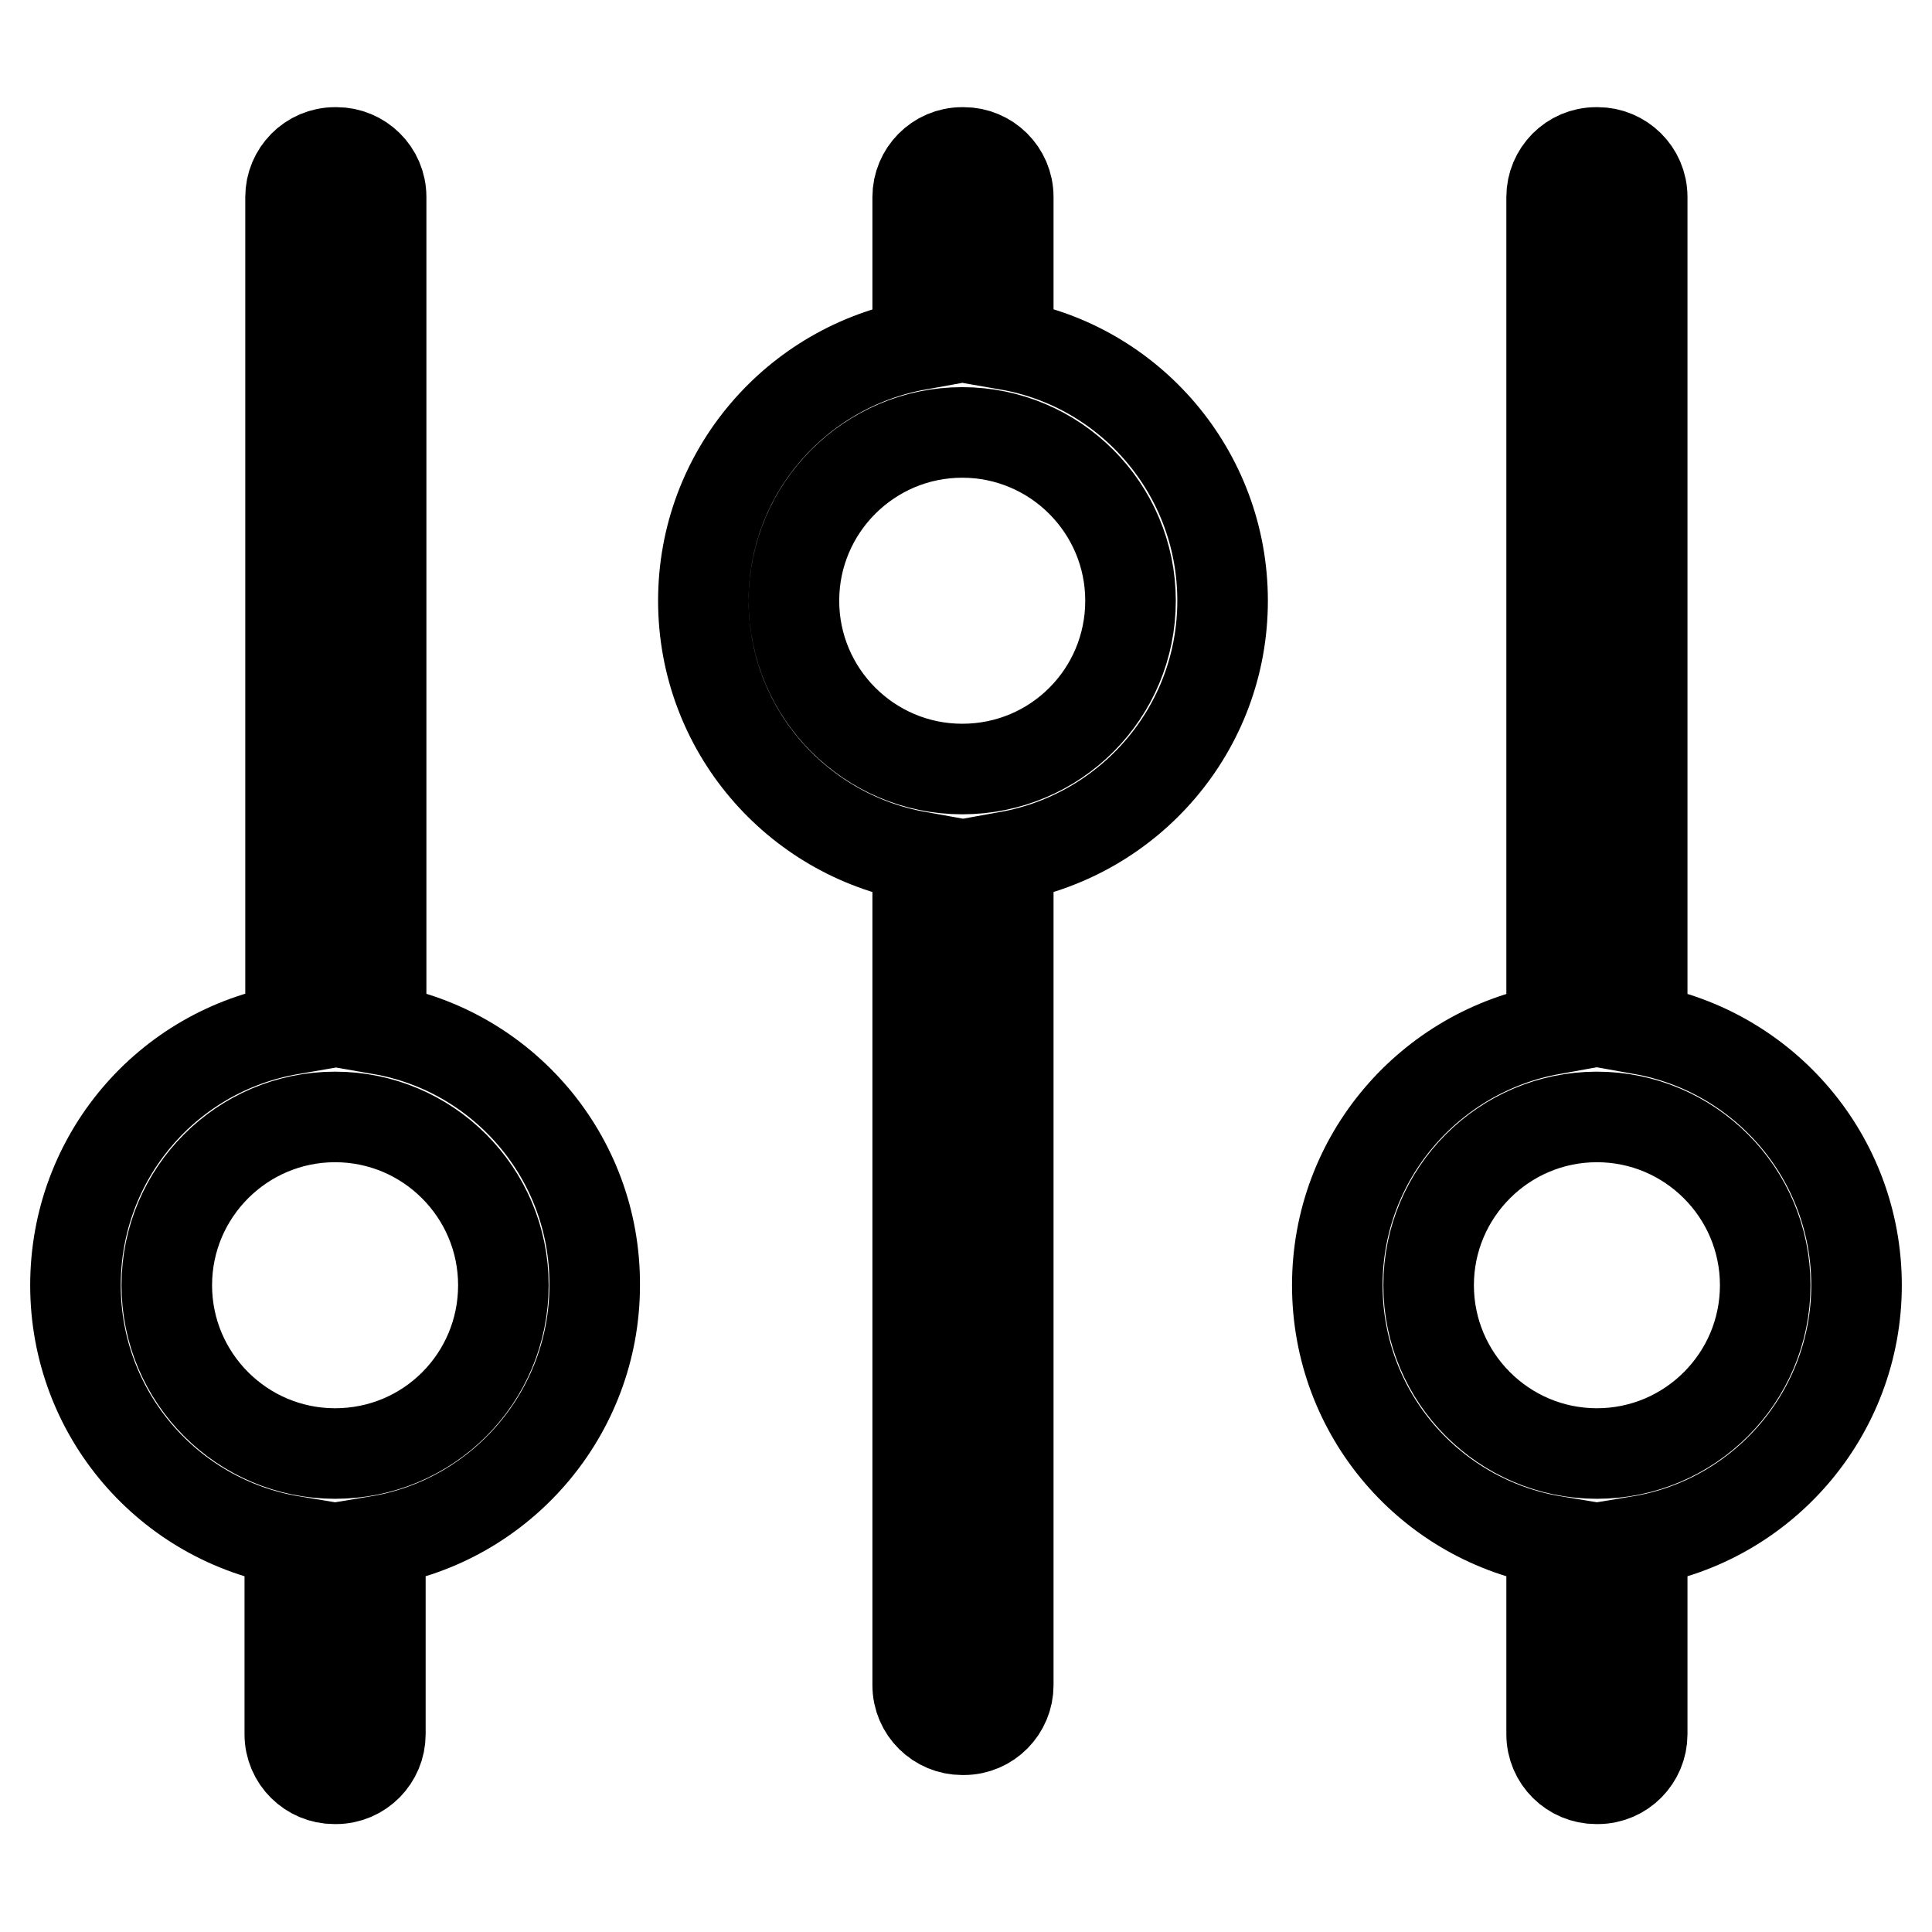
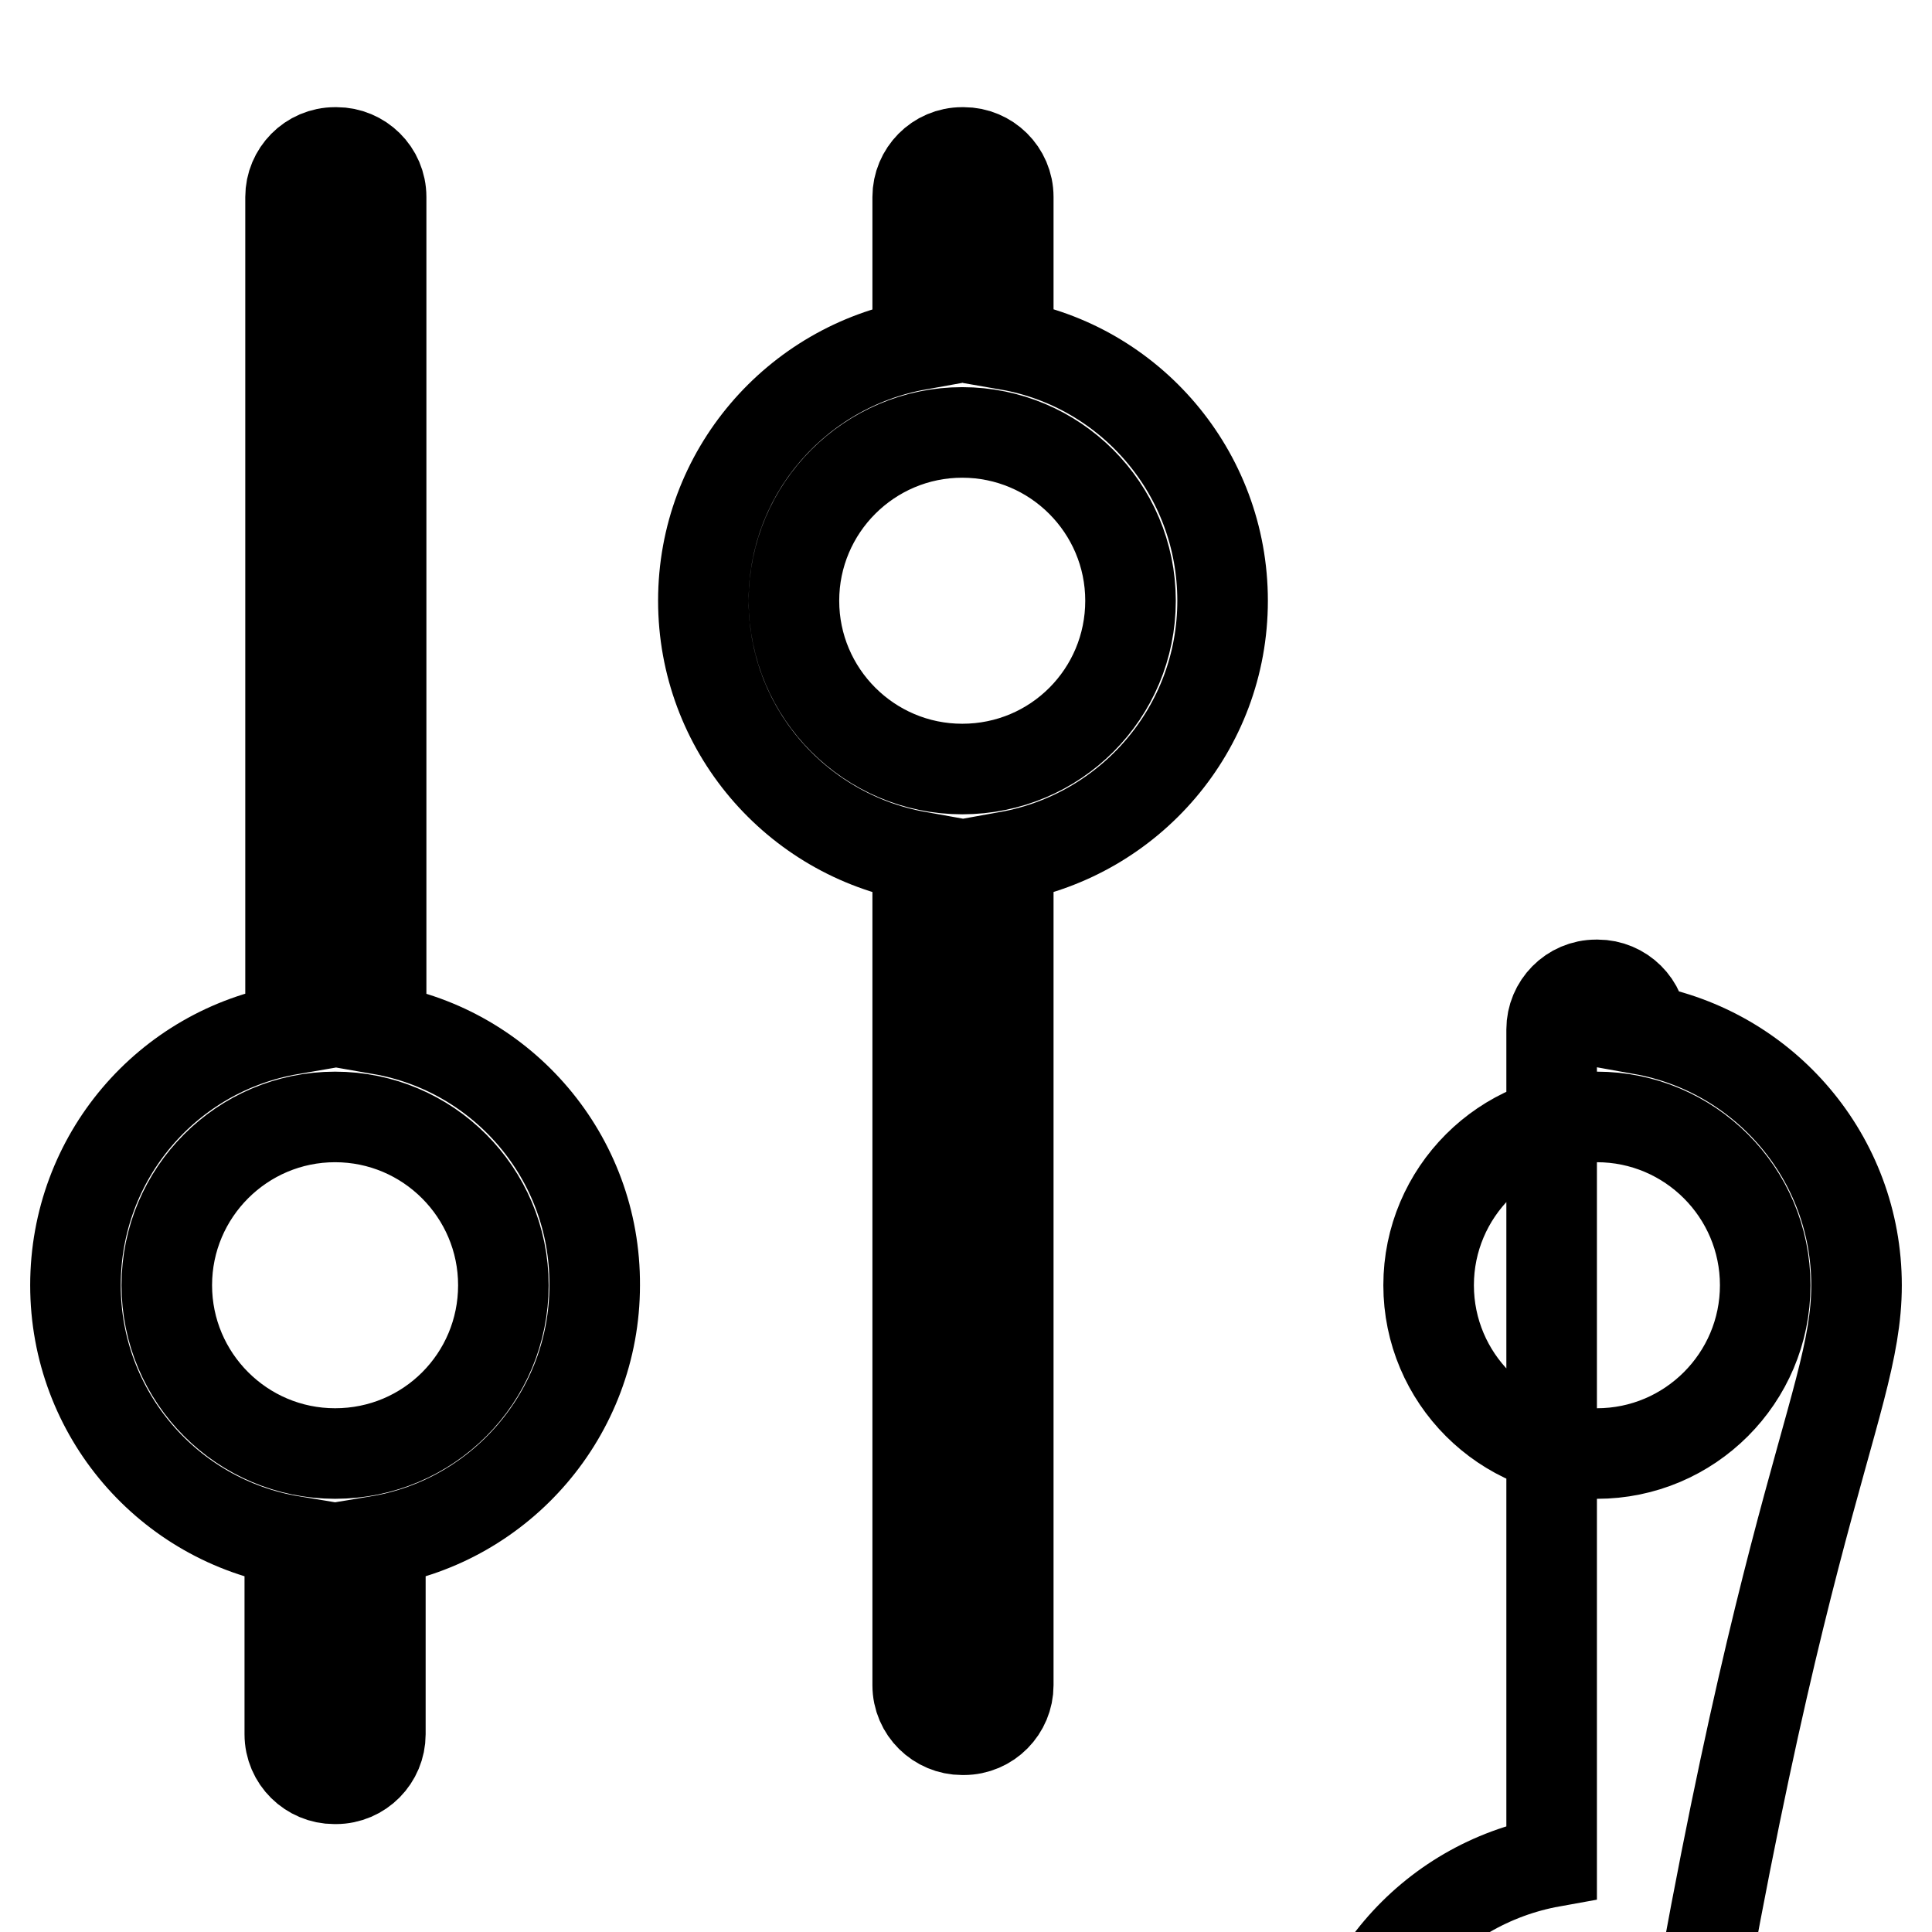
<svg xmlns="http://www.w3.org/2000/svg" version="1.1" x="0px" y="0px" viewBox="0 0 256 256" enable-background="new 0 0 256 256" xml:space="preserve">
  <g>
-     <path stroke-width="12" fill-opacity="0" stroke="#000000" d="M50.5,136.4V26.1c0-3.3-2.7-5.9-5.9-5.9h-0.2c-3.3,0-5.9,2.7-5.9,5.9v110.3C22.2,139.2,10,153.3,10,170.3 c0,17.1,12.4,31.2,28.7,33.9c-0.2,0.6-0.3,1.2-0.3,1.9v23.7c0,3.3,2.7,5.9,5.9,5.9h0.2c3.3,0,5.9-2.7,5.9-5.9v-23.7 c0-0.7-0.1-1.3-0.3-1.9c16.3-2.7,28.7-16.9,28.7-33.9C78.9,153.3,66.6,139.2,50.5,136.4z M44.4,192.6c-12.3,0-22.3-10-22.3-22.3 s10-22.3,22.3-22.3c12.3,0,22.3,10,22.3,22.3S56.8,192.6,44.4,192.6z M133.6,45.7V26.1c0-3.3-2.7-5.9-5.9-5.9h-0.2 c-3.3,0-5.9,2.7-5.9,5.9v19.6c-16.1,2.9-28.4,16.9-28.4,33.9c0,16.9,12.2,31,28.4,33.9v109.8c0,3.3,2.7,5.9,5.9,5.9h0.2 c3.3,0,5.9-2.7,5.9-5.9V113.5c16.1-2.9,28.4-16.9,28.4-33.9C162,62.6,149.7,48.5,133.6,45.7z M127.5,101.9 c-12.3,0-22.3-10-22.3-22.3c0-12.3,10-22.3,22.3-22.3c12.3,0,22.3,10,22.3,22.3C149.8,91.9,139.9,101.9,127.5,101.9z M246,170.3 c0-16.9-12.2-31-28.4-33.9V26.1c0-3.3-2.7-5.9-5.9-5.9h-0.2c-3.3,0-5.9,2.7-5.9,5.9v110.3c-16.1,2.9-28.4,16.9-28.4,33.9 c0,17.1,12.4,31.2,28.7,33.9c-0.2,0.6-0.3,1.2-0.3,1.9v23.7c0,3.3,2.7,5.9,5.9,5.9h0.2c3.3,0,5.9-2.7,5.9-5.9v-23.7 c0-0.7-0.1-1.3-0.3-1.9C233.6,201.5,246,187.3,246,170.3z M211.6,192.6c-12.3,0-22.3-10-22.3-22.3s10-22.3,22.3-22.3 s22.3,10,22.3,22.3S223.9,192.6,211.6,192.6z" />
+     <path stroke-width="12" fill-opacity="0" stroke="#000000" d="M50.5,136.4V26.1c0-3.3-2.7-5.9-5.9-5.9h-0.2c-3.3,0-5.9,2.7-5.9,5.9v110.3C22.2,139.2,10,153.3,10,170.3 c0,17.1,12.4,31.2,28.7,33.9c-0.2,0.6-0.3,1.2-0.3,1.9v23.7c0,3.3,2.7,5.9,5.9,5.9h0.2c3.3,0,5.9-2.7,5.9-5.9v-23.7 c0-0.7-0.1-1.3-0.3-1.9c16.3-2.7,28.7-16.9,28.7-33.9C78.9,153.3,66.6,139.2,50.5,136.4z M44.4,192.6c-12.3,0-22.3-10-22.3-22.3 s10-22.3,22.3-22.3c12.3,0,22.3,10,22.3,22.3S56.8,192.6,44.4,192.6z M133.6,45.7V26.1c0-3.3-2.7-5.9-5.9-5.9h-0.2 c-3.3,0-5.9,2.7-5.9,5.9v19.6c-16.1,2.9-28.4,16.9-28.4,33.9c0,16.9,12.2,31,28.4,33.9v109.8c0,3.3,2.7,5.9,5.9,5.9h0.2 c3.3,0,5.9-2.7,5.9-5.9V113.5c16.1-2.9,28.4-16.9,28.4-33.9C162,62.6,149.7,48.5,133.6,45.7z M127.5,101.9 c-12.3,0-22.3-10-22.3-22.3c0-12.3,10-22.3,22.3-22.3c12.3,0,22.3,10,22.3,22.3C149.8,91.9,139.9,101.9,127.5,101.9z M246,170.3 c0-16.9-12.2-31-28.4-33.9c0-3.3-2.7-5.9-5.9-5.9h-0.2c-3.3,0-5.9,2.7-5.9,5.9v110.3c-16.1,2.9-28.4,16.9-28.4,33.9 c0,17.1,12.4,31.2,28.7,33.9c-0.2,0.6-0.3,1.2-0.3,1.9v23.7c0,3.3,2.7,5.9,5.9,5.9h0.2c3.3,0,5.9-2.7,5.9-5.9v-23.7 c0-0.7-0.1-1.3-0.3-1.9C233.6,201.5,246,187.3,246,170.3z M211.6,192.6c-12.3,0-22.3-10-22.3-22.3s10-22.3,22.3-22.3 s22.3,10,22.3,22.3S223.9,192.6,211.6,192.6z" />
  </g>
</svg>